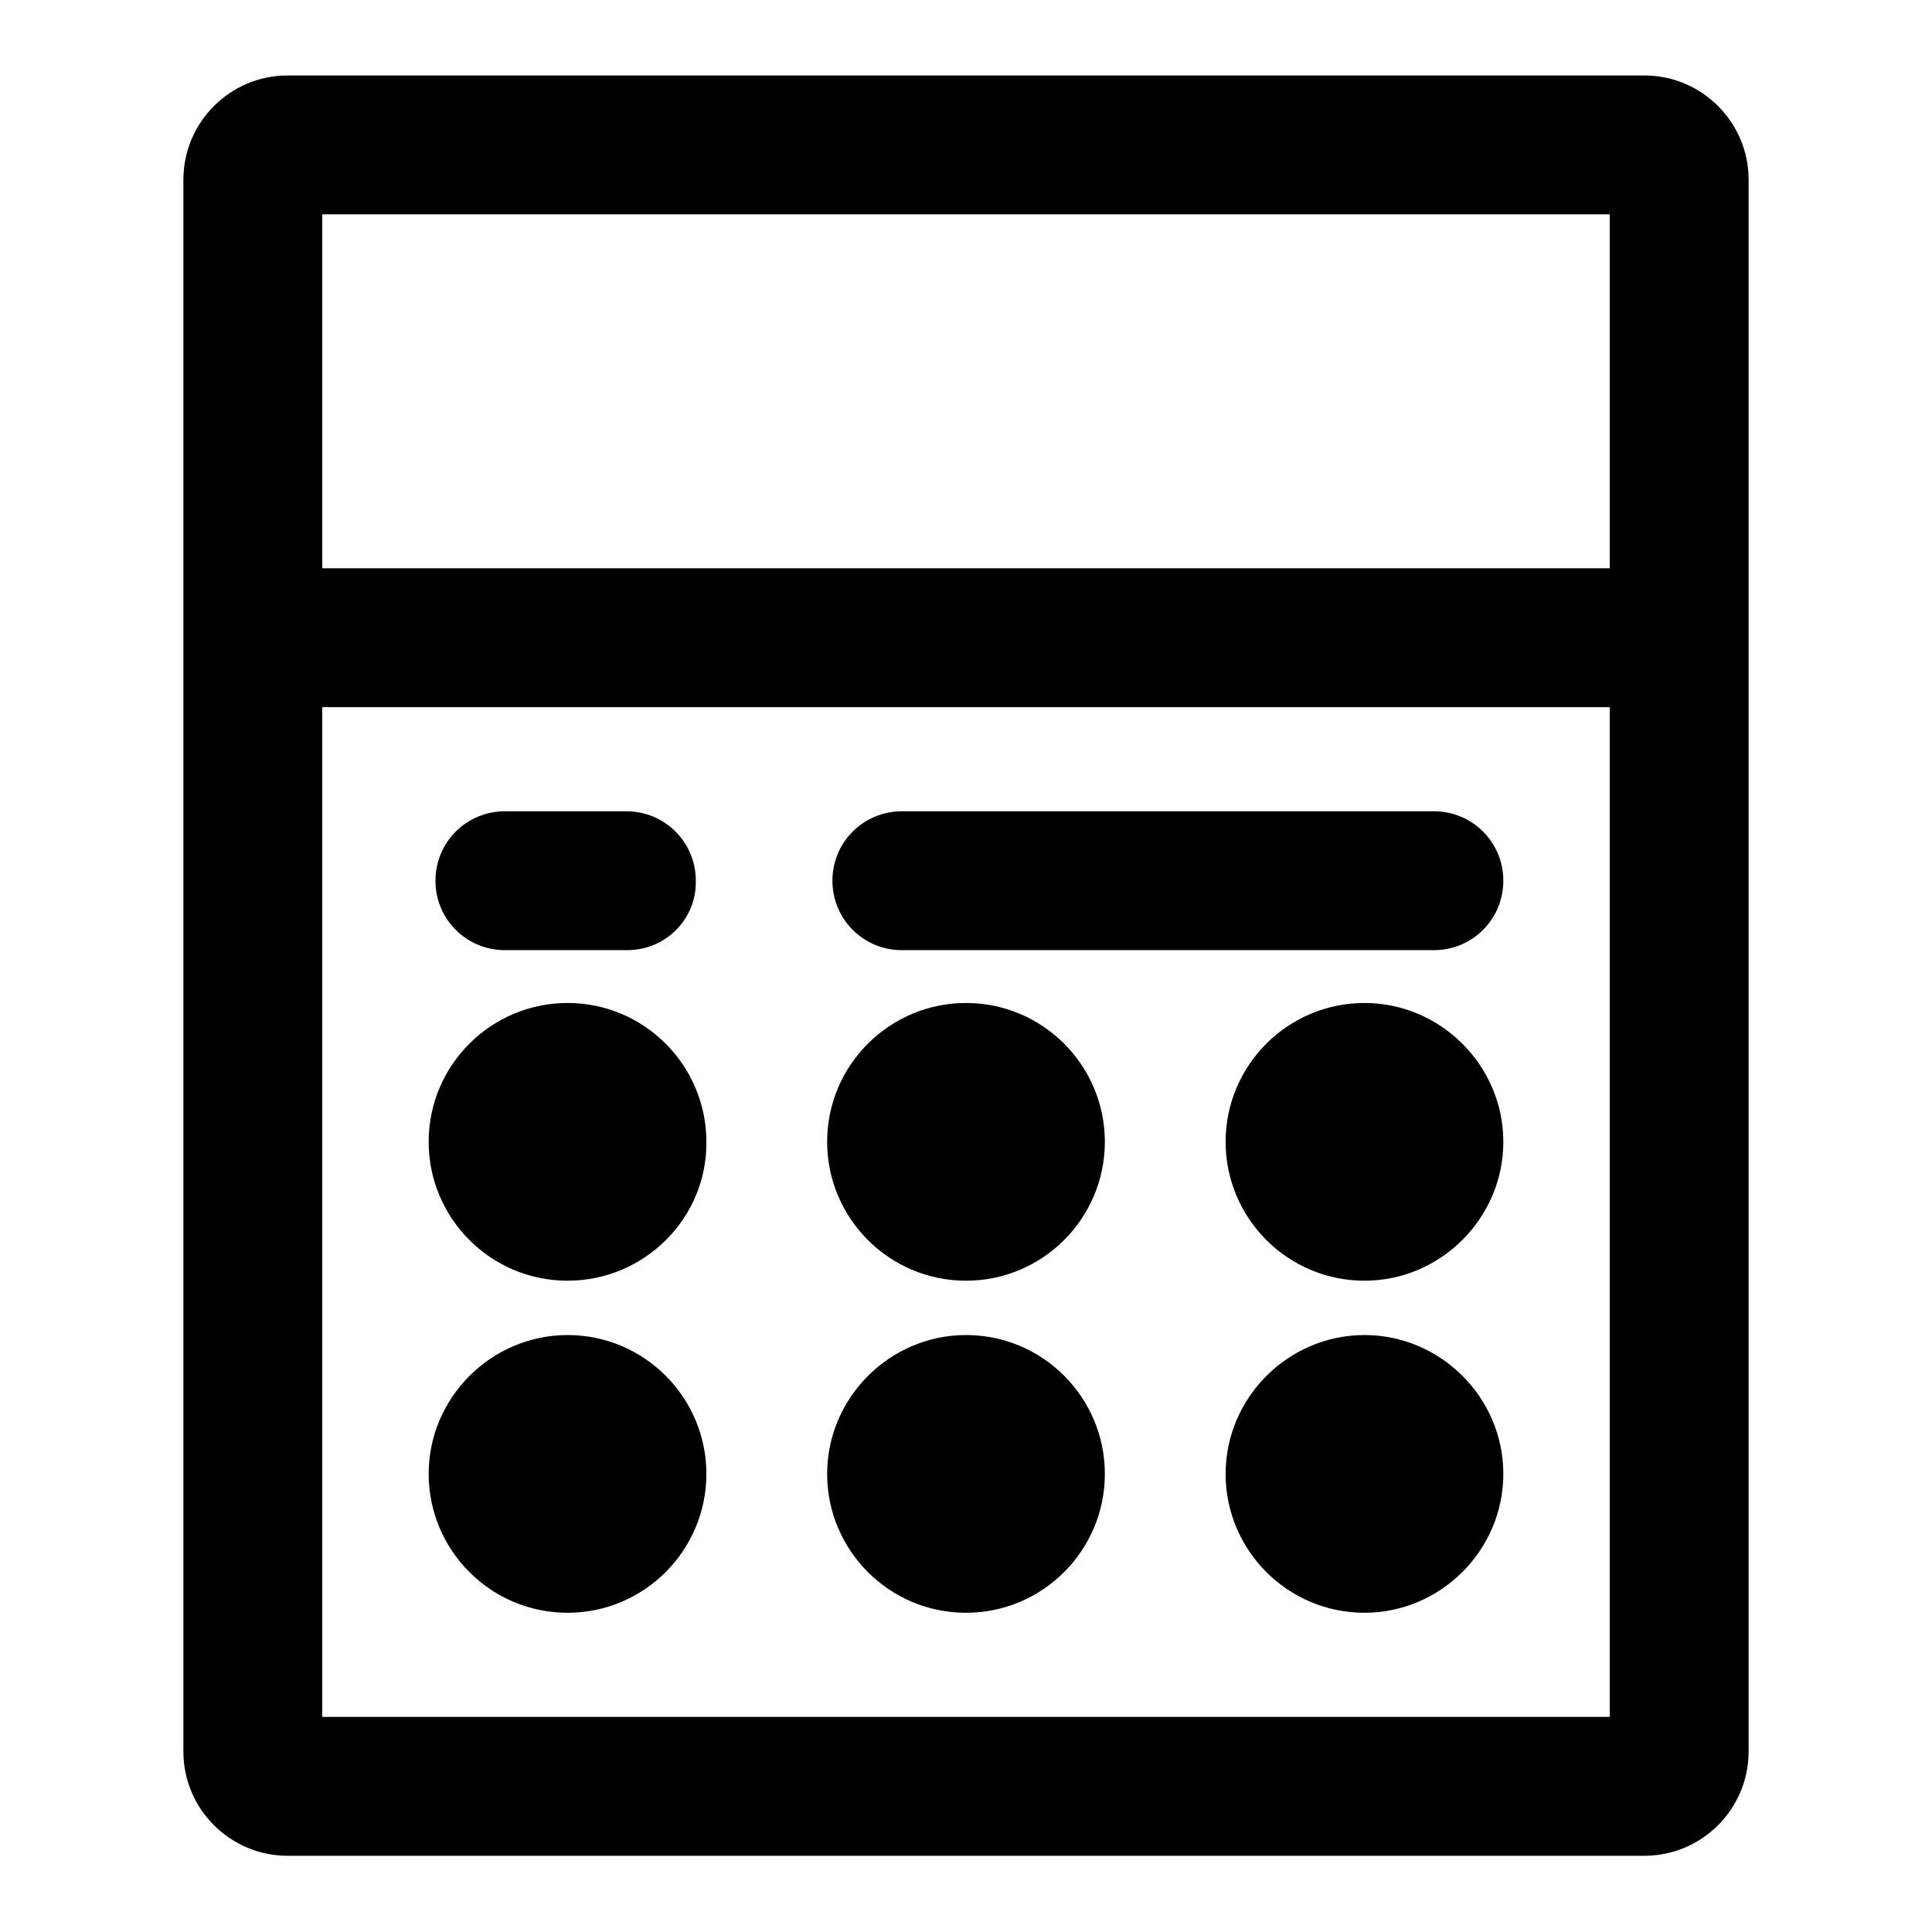
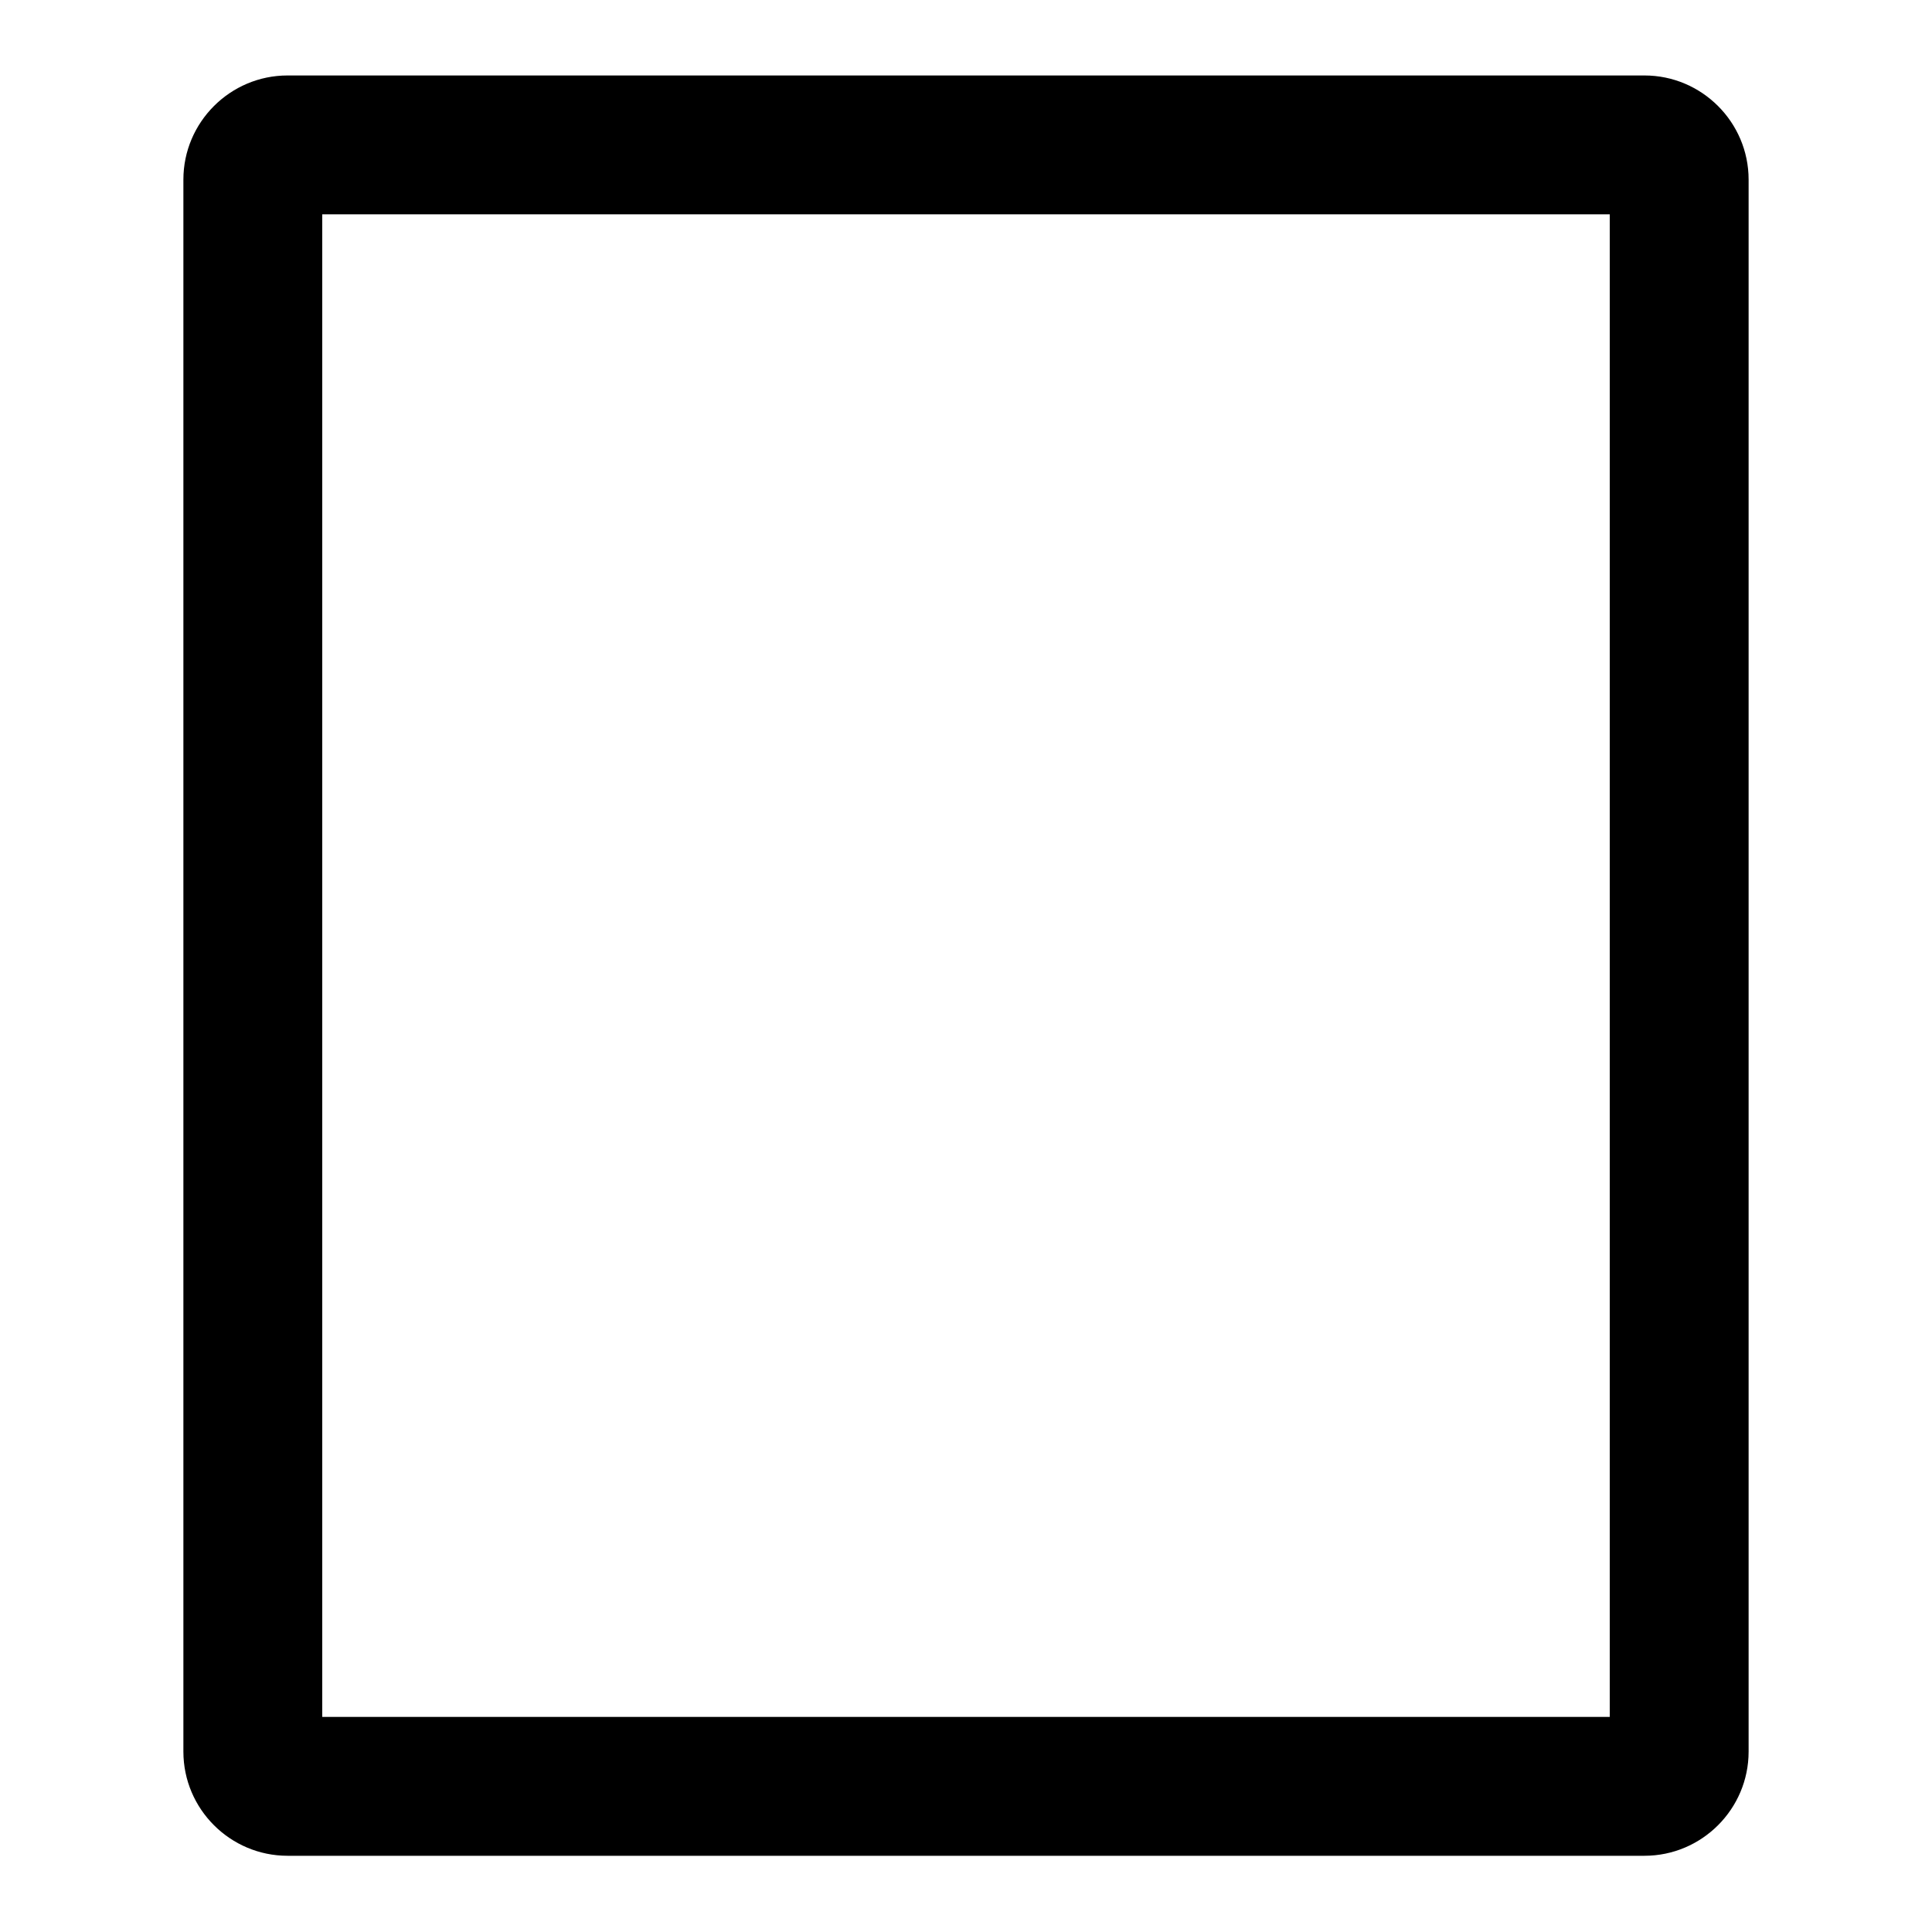
<svg xmlns="http://www.w3.org/2000/svg" version="1.1" x="0px" y="0px" viewBox="0 0 256 256" enable-background="new 0 0 256 256" xml:space="preserve">
  <g>
    <path fill="#000000" d="M213.3,28.4v199.1H42.7V28.4H213.3 M217.9,10H38.1c-7.6,0-13.8,6.2-13.8,13.8v208.3 c0,7.6,6.2,13.8,13.8,13.8h179.8c7.6,0,13.8-6.2,13.8-13.8V23.8C231.7,16.2,225.5,10,217.9,10L217.9,10z" />
-     <path fill="#000000" d="M219,93.7H37c-5.1,0-9.2-4.1-9.2-9.2c0-5.1,4.1-9.2,9.2-9.2H219c5.1,0,9.2,4.1,9.2,9.2 C228.3,89.5,224.1,93.7,219,93.7L219,93.7z M75.2,169.7c-10.2,0-18.4-8.3-18.4-18.4c0-10.2,8.3-18.4,18.4-18.4 c10.2,0,18.4,8.3,18.4,18.4C93.7,161.4,85.4,169.7,75.2,169.7z M75.2,151.3L75.2,151.3L75.2,151.3 C75.2,151.3,75.2,151.3,75.2,151.3z M128,169.7c-10.2,0-18.4-8.3-18.4-18.4c0-10.2,8.3-18.4,18.4-18.4c10.2,0,18.4,8.3,18.4,18.4 C146.4,161.4,138.2,169.7,128,169.7z M128,151.3C128,151.3,128,151.3,128,151.3z M128,151.3C128,151.3,128,151.3,128,151.3 C128,151.3,128,151.3,128,151.3z M180.8,169.7c-10.2,0-18.4-8.3-18.4-18.4c0-10.2,8.3-18.4,18.4-18.4s18.4,8.3,18.4,18.4 C199.2,161.4,190.9,169.7,180.8,169.7z M180.8,151.3L180.8,151.3L180.8,151.3C180.8,151.3,180.8,151.3,180.8,151.3z M75.2,213.7 c-10.2,0-18.4-8.3-18.4-18.4s8.3-18.4,18.4-18.4c10.2,0,18.4,8.3,18.4,18.4S85.4,213.7,75.2,213.7z M75.2,195.3L75.2,195.3 L75.2,195.3C75.2,195.3,75.2,195.3,75.2,195.3z M128,213.7c-10.2,0-18.4-8.3-18.4-18.4s8.3-18.4,18.4-18.4 c10.2,0,18.4,8.3,18.4,18.4S138.2,213.7,128,213.7z M128,195.3C128,195.3,128,195.3,128,195.3z M128,195.3 C128,195.3,128,195.3,128,195.3C128,195.3,128,195.3,128,195.3z M180.8,213.7c-10.2,0-18.4-8.3-18.4-18.4s8.3-18.4,18.4-18.4 s18.4,8.3,18.4,18.4S190.9,213.7,180.8,213.7z M180.8,195.3L180.8,195.3L180.8,195.3C180.8,195.3,180.8,195.3,180.8,195.3z  M83.1,125.9H66.9c-5.1,0-9.2-4.1-9.2-9.2c0-5.1,4.1-9.2,9.2-9.2h16.1c5.1,0,9.2,4.1,9.2,9.2C92.3,121.8,88.2,125.9,83.1,125.9z  M190,125.9h-70.5c-5.1,0-9.2-4.1-9.2-9.2c0-5.1,4.1-9.2,9.2-9.2H190c5.1,0,9.2,4.1,9.2,9.2C199.2,121.8,195.1,125.9,190,125.9z" />
  </g>
</svg>